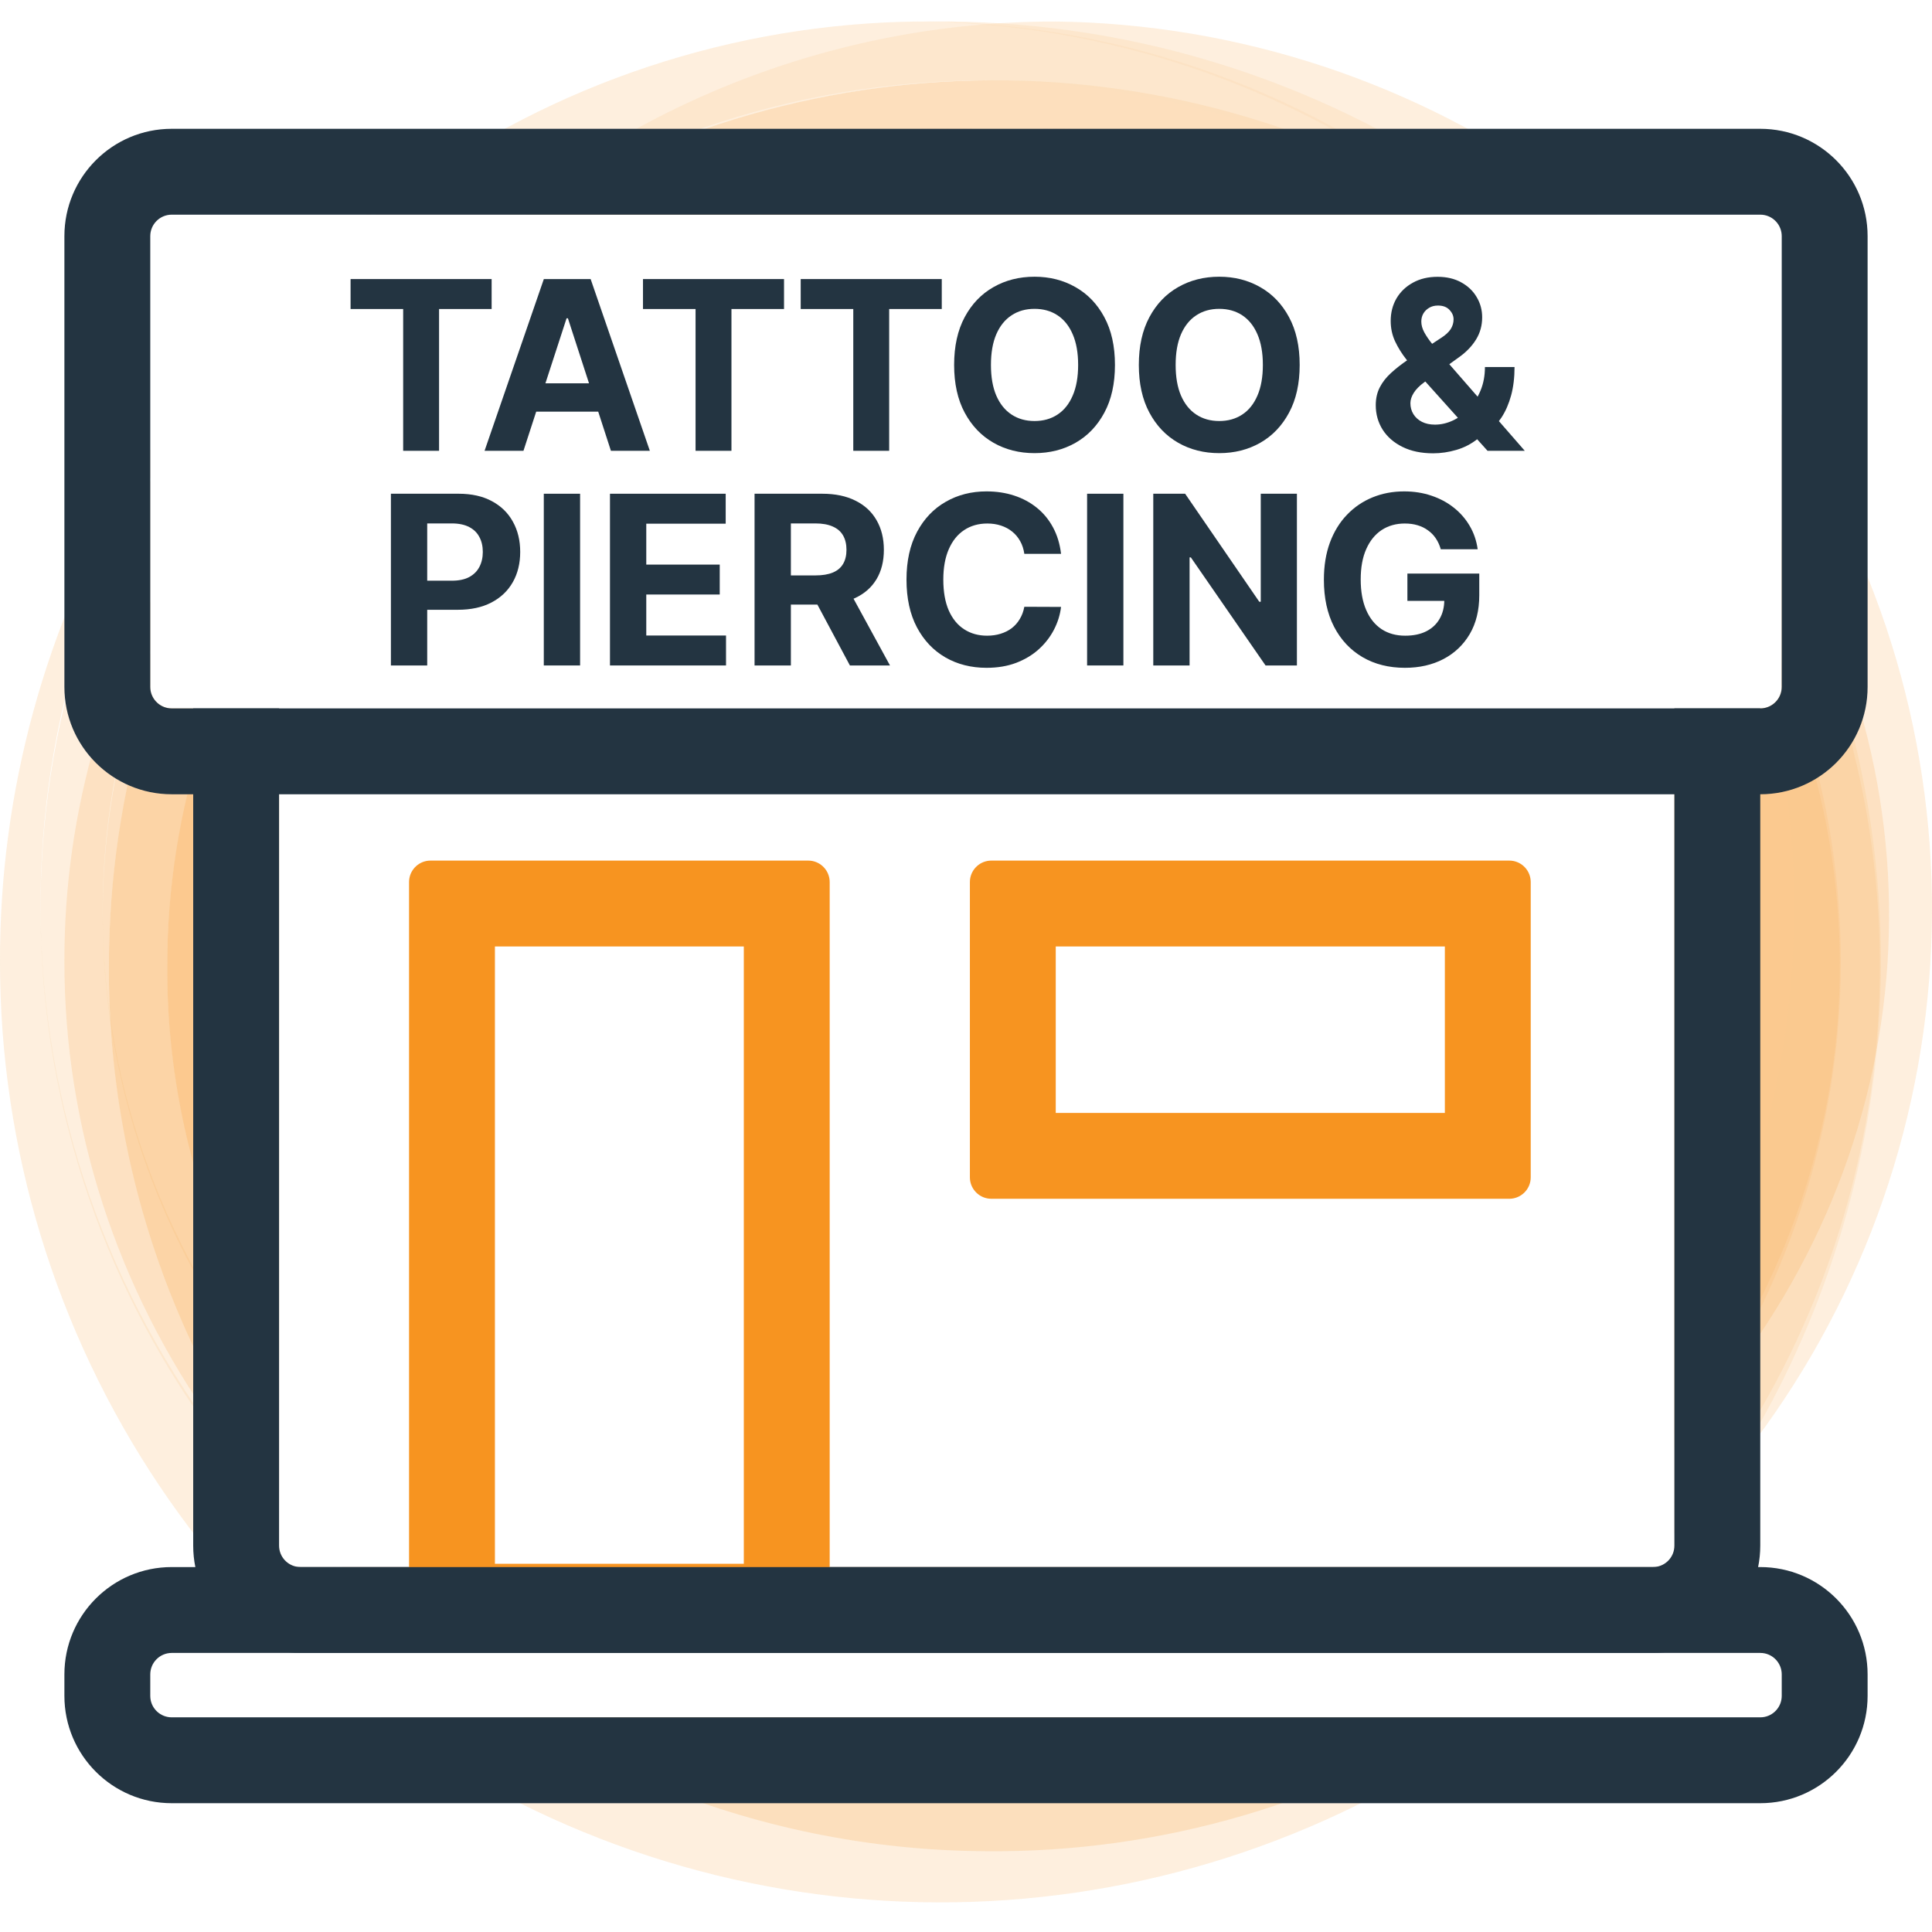
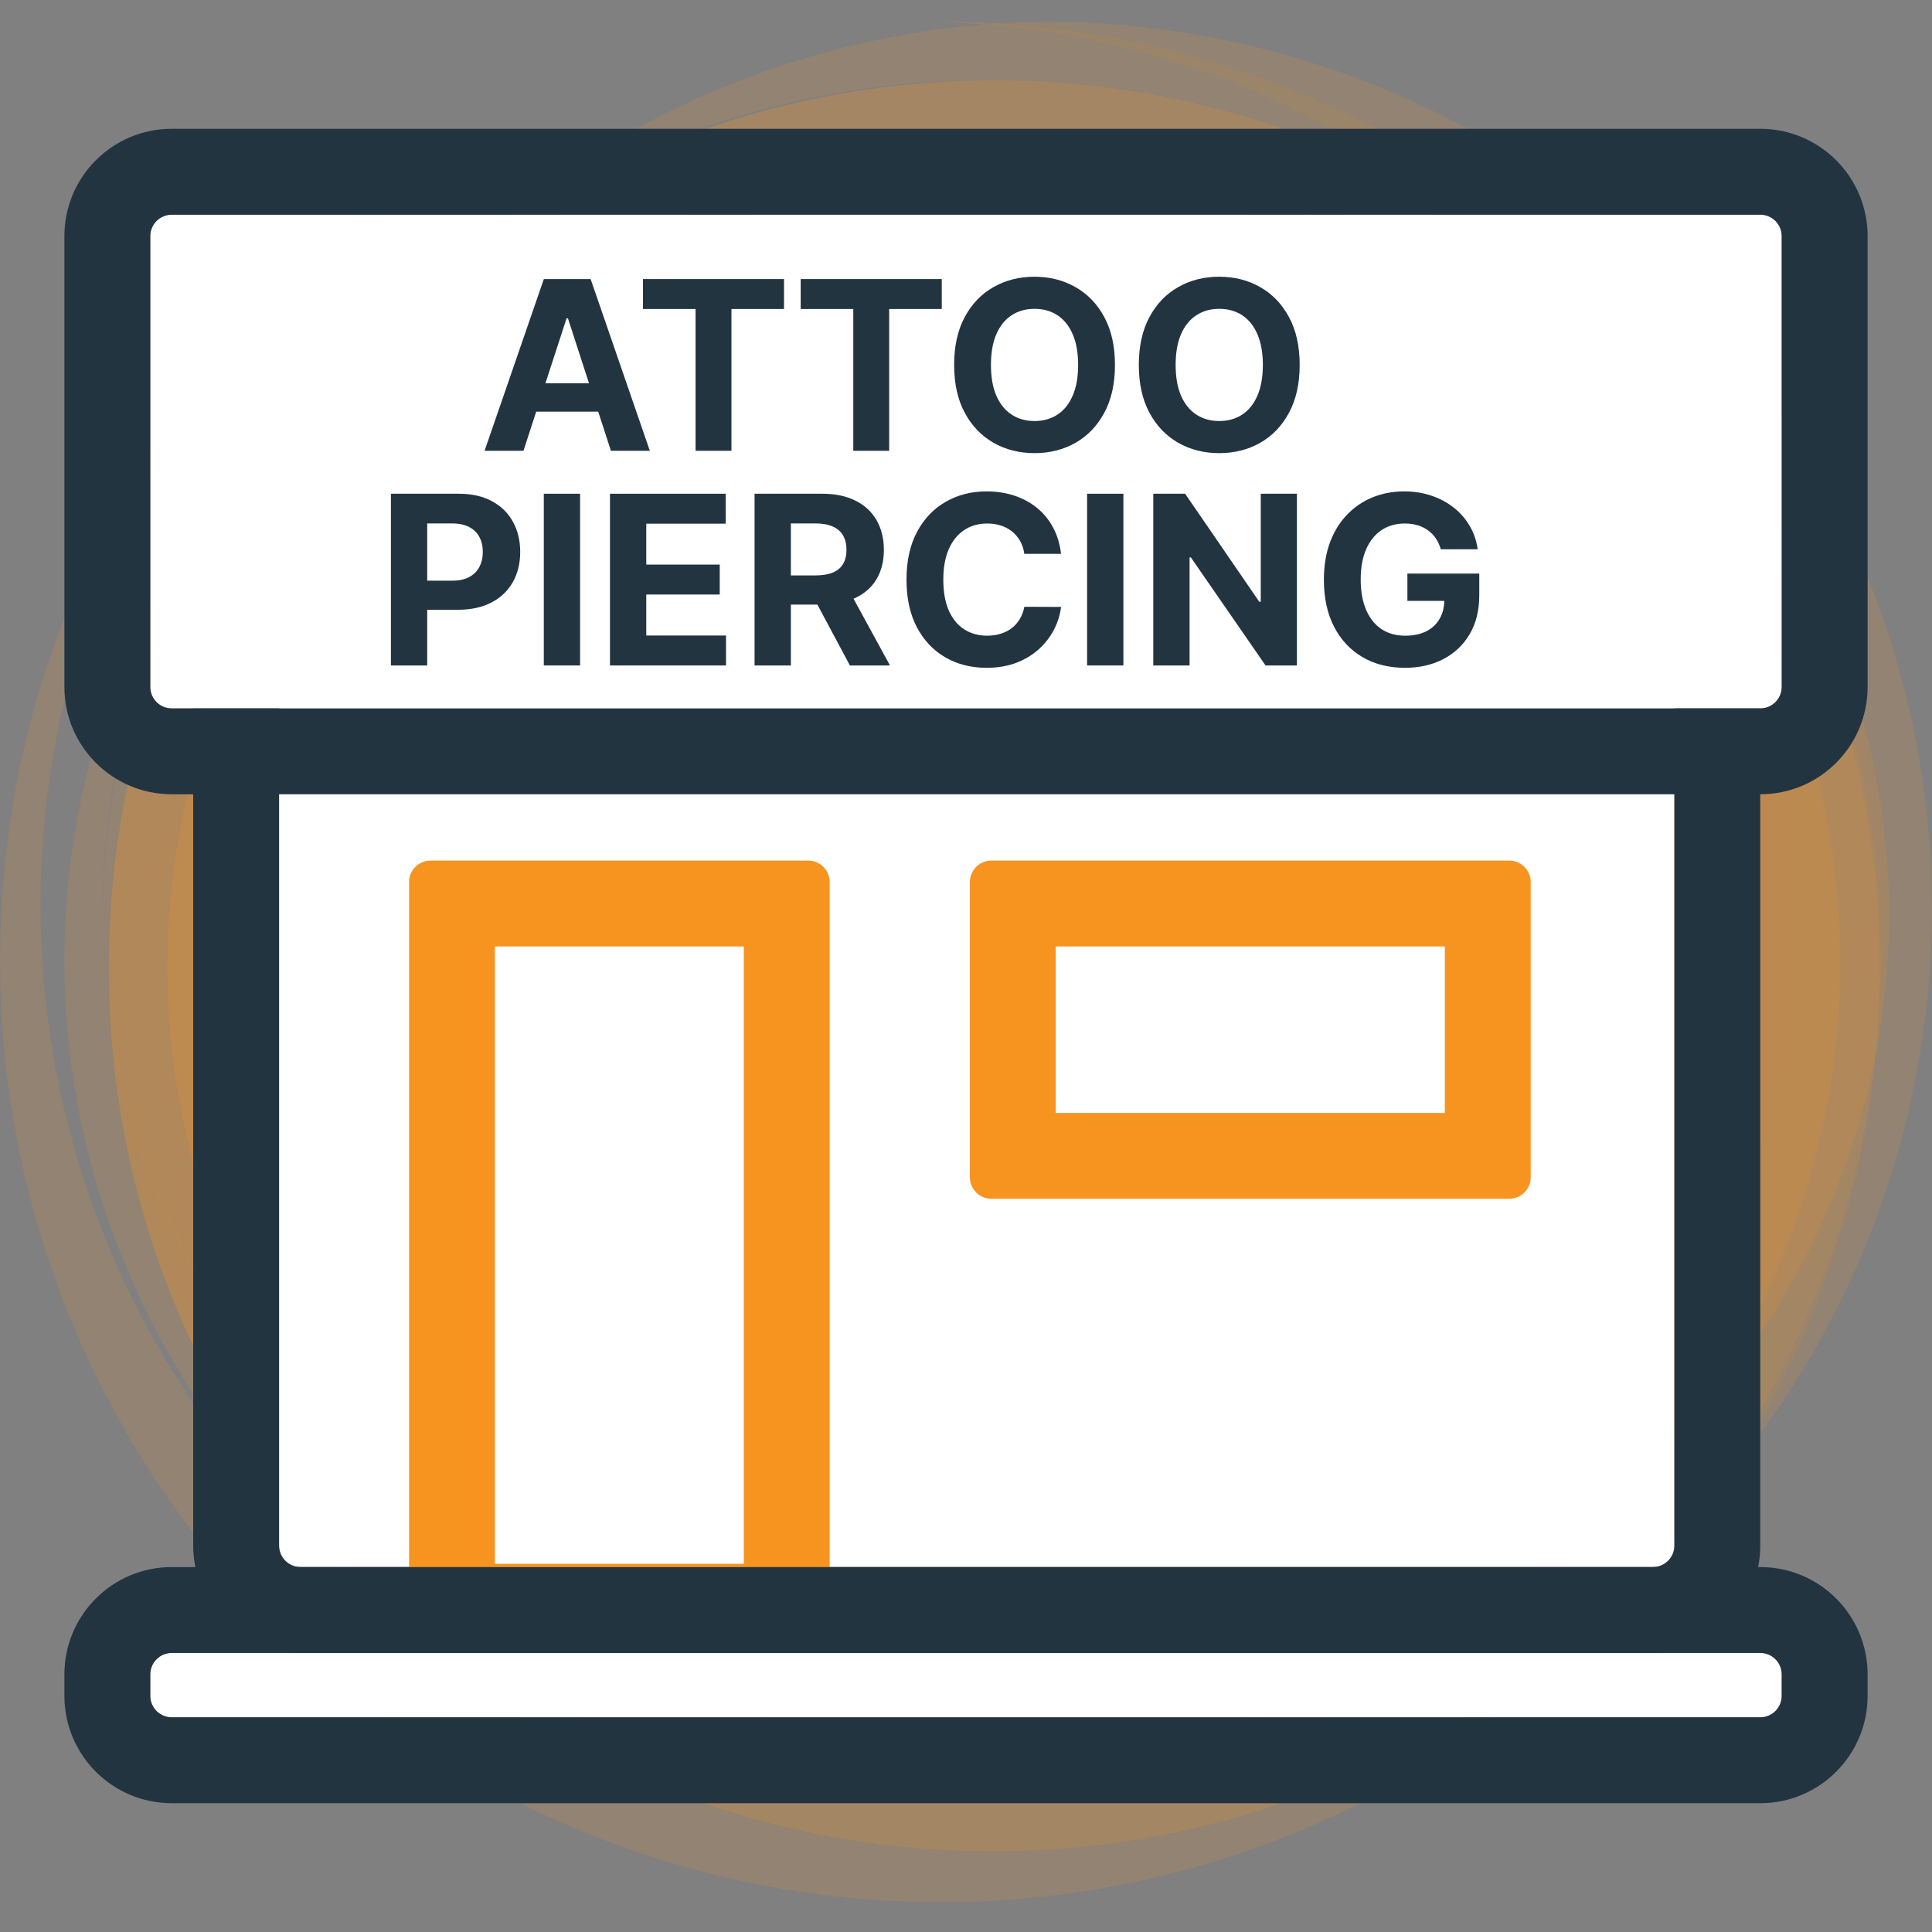
<svg xmlns="http://www.w3.org/2000/svg" width="90" height="90" viewBox="0 0 90 90" fill="none">
  <rect x="0" y="0" width="90" height="90" fill="#808080" stroke="none" />
  <g clip-path="url(#clip0_6_180)">
-     <rect width="90" height="90" fill="white" />
    <g opacity="0.3">
      <path d="M45.92 86.236C54.095 86.315 62.11 83.963 68.945 79.48C75.781 74.996 81.131 68.582 84.314 61.051C87.498 53.522 88.372 45.215 86.826 37.188C85.28 29.16 81.383 21.773 75.63 15.964C69.878 10.155 62.529 6.186 54.516 4.562C46.504 2.938 38.19 3.732 30.629 6.842C23.069 9.952 16.603 15.239 12.053 22.031C7.502 28.823 5.073 36.813 5.073 44.989C5.02 55.875 9.294 66.337 16.954 74.072C24.615 81.807 35.034 86.182 45.92 86.236Z" fill="#F79420" />
      <path opacity="0.5" d="M22.857 6.214C14.949 10.689 8.737 17.646 5.182 26.008C1.627 34.37 0.927 43.67 3.19 52.47C5.454 61.27 10.554 69.078 17.703 74.686C24.852 80.295 33.65 83.391 42.735 83.496C53.577 83.389 63.941 79.019 71.586 71.33C79.23 63.641 83.54 53.251 83.582 42.409C83.625 31.566 79.397 21.143 71.814 13.394C64.23 5.645 53.9 1.193 43.059 1.002H43.384C52.066 0.918 60.578 3.415 67.839 8.178C75.099 12.94 80.781 19.752 84.162 27.75C87.543 35.747 88.472 44.569 86.829 53.096C85.187 61.622 81.049 69.468 74.939 75.637C68.829 81.807 61.023 86.022 52.514 87.747C44.004 89.472 35.173 88.629 27.143 85.326C19.113 82.022 12.246 76.407 7.413 69.194C2.58 61.98 0 53.493 0 44.81C-0.019 36.914 2.095 29.16 6.118 22.367C10.141 15.573 15.925 9.992 22.857 6.214Z" fill="#F79420" />
-       <path opacity="0.5" d="M42.735 1.002C53.168 0.996 63.2 5.018 70.739 12.229C63.638 6.724 54.906 3.738 45.92 3.742C37.699 3.839 29.694 6.386 22.928 11.056C16.162 15.726 10.941 22.308 7.935 29.96C4.929 37.612 4.273 45.987 6.051 54.014C7.829 62.041 11.96 69.356 17.917 75.023C11.133 69.77 6.152 62.536 3.664 54.325C1.176 46.113 1.305 37.331 4.032 29.196C6.76 21.061 11.951 13.977 18.886 8.925C25.821 3.873 34.156 1.104 42.735 1.002Z" fill="#F79420" />
      <path opacity="0.5" d="M49.153 1.002C38.721 0.999 28.689 5.02 21.149 12.229C28.25 6.724 36.982 3.738 45.968 3.742C54.188 3.839 62.194 6.386 68.96 11.056C75.726 15.726 80.946 22.308 83.953 29.96C86.959 37.612 87.615 45.987 85.837 54.014C84.059 62.041 79.927 69.356 73.971 75.023C80.755 69.77 85.736 62.536 88.224 54.325C90.712 46.113 90.583 37.331 87.856 29.197C85.128 21.062 79.937 13.977 73.002 8.925C66.067 3.873 57.732 1.104 49.153 1.002Z" fill="#F79420" />
    </g>
    <g opacity="0.3">
      <path d="M46.369 81.508C54.09 81.578 61.659 79.495 68.115 75.523C74.571 71.551 79.623 65.868 82.63 59.198C85.637 52.527 86.462 45.169 85.002 38.058C83.542 30.946 79.862 24.402 74.428 19.256C68.996 14.11 62.055 10.595 54.488 9.156C46.92 7.717 39.068 8.42 31.927 11.175C24.787 13.93 18.68 18.614 14.383 24.63C10.085 30.647 7.791 37.726 7.791 44.968C7.741 54.612 11.778 63.88 19.013 70.732C26.247 77.584 36.088 81.46 46.369 81.508Z" fill="#F79420" />
      <path opacity="0.5" d="M24.587 10.619C17.119 14.583 11.252 20.746 7.894 28.154C4.536 35.561 3.875 43.8 6.013 51.596C8.151 59.391 12.968 66.308 19.72 71.277C26.471 76.245 34.78 78.988 43.361 79.08C53.6 78.986 63.389 75.115 70.609 68.303C77.828 61.492 81.899 52.288 81.939 42.683C81.979 33.078 77.986 23.844 70.824 16.98C63.661 10.115 53.906 6.171 43.667 6.002H43.974C52.174 5.927 60.213 8.139 67.07 12.358C73.927 16.577 79.293 22.612 82.486 29.697C85.679 36.782 86.556 44.597 85.005 52.15C83.454 59.703 79.546 66.653 73.775 72.119C68.005 77.584 60.633 81.318 52.596 82.846C44.559 84.374 36.219 83.628 28.635 80.702C21.051 77.775 14.566 72.801 10.001 66.411C5.437 60.02 3 52.502 3 44.81C2.982 37.816 4.978 30.947 8.778 24.928C12.578 18.91 18.04 13.966 24.587 10.619Z" fill="#F79420" />
      <path opacity="0.5" d="M43.361 6.002C53.214 5.996 62.689 9.56 69.809 15.948C63.102 11.07 54.856 8.425 46.369 8.429C38.605 8.515 31.044 10.771 24.654 14.908C18.264 19.045 13.334 24.876 10.494 31.655C7.655 38.434 7.036 45.853 8.715 52.964C10.394 60.075 14.296 66.555 19.922 71.575C13.515 66.921 8.81 60.513 6.46 53.239C4.11 45.965 4.232 38.185 6.808 30.978C9.384 23.772 14.287 17.496 20.837 13.02C27.386 8.545 35.258 6.092 43.361 6.002Z" fill="#F79420" />
-       <path opacity="0.5" d="M49.422 6.002C39.569 5.999 30.096 9.562 22.974 15.948C29.681 11.07 37.927 8.425 46.414 8.429C54.178 8.515 61.739 10.771 68.129 14.908C74.519 19.045 79.449 24.876 82.288 31.655C85.128 38.434 85.747 45.853 84.068 52.964C82.389 60.075 78.487 66.555 72.861 71.575C79.268 66.921 83.973 60.513 86.323 53.239C88.672 45.965 88.551 38.185 85.975 30.978C83.399 23.772 78.496 17.496 71.946 13.021C65.397 8.545 57.525 6.092 49.422 6.002Z" fill="#F79420" />
+       <path opacity="0.5" d="M49.422 6.002C39.569 5.999 30.096 9.562 22.974 15.948C29.681 11.07 37.927 8.425 46.414 8.429C54.178 8.515 61.739 10.771 68.129 14.908C85.128 38.434 85.747 45.853 84.068 52.964C82.389 60.075 78.487 66.555 72.861 71.575C79.268 66.921 83.973 60.513 86.323 53.239C88.672 45.965 88.551 38.185 85.975 30.978C83.399 23.772 78.496 17.496 71.946 13.021C65.397 8.545 57.525 6.092 49.422 6.002Z" fill="#F79420" />
    </g>
    <path d="M13 33C13 32.448 13.448 32 14 32H77C77.552 32 78 32.448 78 33V72C78 72.552 77.552 73 77 73H14C13.448 73 13 72.552 13 72V33Z" fill="white" />
    <path d="M13 72C13 72.518 13.393 72.944 13.898 72.995L14 73H77L77.103 72.995C77.607 72.944 78 72.518 78 72V33C78 32.448 77.552 32 77 32V28C79.761 28 82 30.239 82 33V72C82 74.761 79.761 77 77 77H14C11.239 77 9 74.761 9 72V33C9 30.239 11.239 28 14 28V32C13.448 32 13 32.448 13 33V72ZM77 28V32H14V28H77Z" fill="#233441" />
    <path d="M7 11C7 10.448 7.448 10 8 10H82C82.552 10 83 10.448 83 11V32C83 32.552 82.552 33 82 33H8C7.448 33 7 32.552 7 32V11Z" fill="white" />
    <path d="M7.005 32.102C7.056 32.607 7.482 33 8 33H82L82.103 32.995C82.607 32.944 83 32.518 83 32V11C83 10.482 82.607 10.056 82.103 10.005L82 10V6C84.761 6 87 8.239 87 11V32C87 34.761 84.761 37 82 37H8C5.239 37 3 34.761 3 32V11C3 8.239 5.239 6 8 6V10C7.448 10 7 10.448 7 11V32L7.005 32.102ZM82 6V10H8V6H82Z" fill="#233441" />
    <path d="M45.181 41.09C45.181 40.538 45.629 40.09 46.181 40.09H70.307C70.859 40.09 71.307 40.538 71.307 41.09V54.844C71.307 55.396 70.859 55.844 70.307 55.844H46.181C45.629 55.844 45.181 55.396 45.181 54.844V41.09Z" fill="white" />
    <path d="M49.181 51.844H67.307V44.09H49.181V51.844ZM71.307 54.844L71.302 54.946C71.255 55.416 70.88 55.79 70.41 55.838L70.307 55.844H46.181L46.079 55.838C45.608 55.79 45.234 55.416 45.186 54.946L45.181 54.844V41.09C45.181 40.572 45.575 40.146 46.079 40.095L46.181 40.09H70.307L70.41 40.095C70.914 40.146 71.307 40.572 71.307 41.09V54.844Z" fill="#F79420" />
-     <path d="M19.055 41.09C19.055 40.538 19.503 40.09 20.055 40.09H37.65C38.202 40.09 38.65 40.538 38.65 41.09V76.848H19.055V41.09Z" fill="white" />
    <path d="M23.055 72.848H34.65V44.09H23.055V72.848ZM38.65 76.848H19.055V41.09C19.055 40.572 19.449 40.146 19.953 40.095L20.055 40.09H37.65L37.752 40.095C38.256 40.146 38.65 40.572 38.65 41.09V76.848Z" fill="#F79420" />
    <path d="M7 78C7 77.448 7.448 77 8 77H82C82.552 77 83 77.448 83 78V79C83 79.552 82.552 80 82 80H8C7.448 80 7 79.552 7 79V78Z" fill="white" />
    <path d="M7.005 79.103C7.056 79.607 7.482 80 8 80H82L82.103 79.995C82.607 79.944 83 79.518 83 79V78C83 77.482 82.607 77.056 82.103 77.005L82 77V73C84.761 73 87 75.239 87 78V79C87 81.761 84.761 84 82 84H8C5.239 84 3 81.761 3 79V78C3 75.239 5.239 73 8 73H82V77H8C7.448 77 7 77.448 7 78V79L7.005 79.103Z" fill="#233441" />
    <path d="M67.117 25.586C67.062 25.396 66.986 25.228 66.887 25.082C66.788 24.934 66.667 24.809 66.523 24.707C66.383 24.603 66.221 24.523 66.039 24.469C65.859 24.414 65.66 24.387 65.441 24.387C65.033 24.387 64.673 24.488 64.363 24.691C64.056 24.895 63.816 25.19 63.645 25.578C63.473 25.963 63.387 26.435 63.387 26.992C63.387 27.549 63.471 28.023 63.641 28.414C63.81 28.805 64.049 29.103 64.359 29.309C64.669 29.512 65.035 29.613 65.457 29.613C65.84 29.613 66.167 29.546 66.438 29.41C66.711 29.272 66.919 29.078 67.062 28.828C67.208 28.578 67.281 28.283 67.281 27.941L67.625 27.992H65.562V26.719H68.91V27.727C68.91 28.43 68.762 29.034 68.465 29.539C68.168 30.042 67.759 30.43 67.238 30.703C66.717 30.974 66.121 31.109 65.449 31.109C64.699 31.109 64.04 30.944 63.473 30.613C62.905 30.28 62.462 29.807 62.145 29.195C61.829 28.581 61.672 27.852 61.672 27.008C61.672 26.359 61.766 25.781 61.953 25.273C62.143 24.763 62.409 24.331 62.75 23.977C63.091 23.622 63.488 23.353 63.941 23.168C64.394 22.983 64.885 22.891 65.414 22.891C65.867 22.891 66.289 22.957 66.68 23.09C67.07 23.22 67.417 23.405 67.719 23.645C68.023 23.884 68.272 24.169 68.465 24.5C68.658 24.828 68.781 25.19 68.836 25.586H67.117Z" fill="#233441" />
    <path d="M60.415 23V31H58.954L55.474 25.965H55.415V31H53.724V23H55.208L58.661 28.031H58.731V23H60.415Z" fill="#233441" />
    <path d="M52.332 23V31H50.641V23H52.332Z" fill="#233441" />
    <path d="M49.428 25.801H47.717C47.685 25.579 47.622 25.383 47.525 25.211C47.429 25.037 47.305 24.888 47.154 24.766C47.003 24.643 46.829 24.549 46.631 24.484C46.435 24.419 46.223 24.387 45.994 24.387C45.58 24.387 45.219 24.49 44.912 24.695C44.605 24.898 44.367 25.195 44.197 25.586C44.028 25.974 43.943 26.445 43.943 27C43.943 27.57 44.028 28.049 44.197 28.438C44.369 28.826 44.609 29.119 44.916 29.316C45.223 29.514 45.579 29.613 45.982 29.613C46.209 29.613 46.419 29.583 46.611 29.523C46.807 29.463 46.98 29.376 47.131 29.262C47.282 29.145 47.407 29.003 47.506 28.836C47.607 28.669 47.678 28.479 47.717 28.266L49.428 28.273C49.383 28.641 49.273 28.995 49.096 29.336C48.921 29.674 48.685 29.978 48.389 30.246C48.094 30.512 47.743 30.723 47.334 30.879C46.928 31.033 46.468 31.109 45.955 31.109C45.242 31.109 44.603 30.948 44.041 30.625C43.481 30.302 43.038 29.835 42.713 29.223C42.39 28.611 42.228 27.87 42.228 27C42.228 26.128 42.393 25.385 42.721 24.773C43.049 24.162 43.494 23.695 44.057 23.375C44.619 23.052 45.252 22.891 45.955 22.891C46.419 22.891 46.848 22.956 47.244 23.086C47.643 23.216 47.995 23.406 48.303 23.656C48.61 23.904 48.86 24.207 49.053 24.566C49.248 24.926 49.373 25.337 49.428 25.801Z" fill="#233441" />
    <path d="M35.15 31V23H38.307C38.911 23 39.426 23.108 39.853 23.324C40.283 23.538 40.61 23.841 40.834 24.234C41.06 24.625 41.174 25.085 41.174 25.613C41.174 26.145 41.059 26.602 40.83 26.984C40.601 27.365 40.269 27.656 39.834 27.859C39.402 28.062 38.878 28.164 38.264 28.164H36.15V26.805H37.99C38.313 26.805 38.581 26.76 38.795 26.672C39.008 26.583 39.167 26.451 39.272 26.273C39.378 26.096 39.432 25.876 39.432 25.613C39.432 25.348 39.378 25.124 39.272 24.941C39.167 24.759 39.007 24.621 38.791 24.527C38.578 24.431 38.308 24.383 37.982 24.383H36.842V31H35.15ZM39.471 27.359L41.459 31H39.592L37.647 27.359H39.471Z" fill="#233441" />
    <path d="M28.415 31V23H33.806V24.395H30.106V26.301H33.528V27.695H30.106V29.605H33.821V31H28.415Z" fill="#233441" />
    <path d="M27.023 23V31H25.332V23H27.023Z" fill="#233441" />
    <path d="M18.21 31V23H21.366C21.973 23 22.49 23.116 22.917 23.348C23.344 23.577 23.67 23.896 23.894 24.305C24.12 24.711 24.233 25.18 24.233 25.711C24.233 26.242 24.119 26.711 23.89 27.117C23.66 27.523 23.328 27.84 22.894 28.066C22.461 28.293 21.938 28.406 21.323 28.406H19.311V27.051H21.05C21.375 27.051 21.644 26.995 21.855 26.883C22.068 26.768 22.227 26.611 22.331 26.41C22.438 26.207 22.491 25.974 22.491 25.711C22.491 25.445 22.438 25.213 22.331 25.016C22.227 24.815 22.068 24.66 21.855 24.551C21.641 24.439 21.37 24.383 21.042 24.383H19.901V31H18.21Z" fill="#233441" />
-     <path d="M66.764 21.117C66.212 21.117 65.736 21.018 65.335 20.82C64.933 20.622 64.625 20.354 64.409 20.016C64.195 19.674 64.088 19.294 64.088 18.875C64.088 18.562 64.151 18.285 64.276 18.043C64.401 17.801 64.575 17.578 64.799 17.375C65.023 17.169 65.284 16.965 65.581 16.762L67.131 15.742C67.332 15.615 67.479 15.48 67.573 15.34C67.666 15.197 67.713 15.042 67.713 14.875C67.713 14.716 67.65 14.569 67.522 14.434C67.394 14.298 67.213 14.232 66.979 14.234C66.823 14.234 66.687 14.27 66.573 14.34C66.458 14.408 66.368 14.497 66.303 14.609C66.241 14.719 66.21 14.841 66.21 14.977C66.21 15.143 66.256 15.312 66.35 15.484C66.444 15.656 66.569 15.838 66.725 16.031C66.881 16.221 67.052 16.427 67.237 16.648L71.03 21H69.295L66.131 17.477C65.923 17.24 65.715 16.992 65.506 16.734C65.301 16.474 65.129 16.198 64.991 15.906C64.853 15.612 64.784 15.293 64.784 14.949C64.784 14.561 64.874 14.212 65.053 13.902C65.236 13.592 65.491 13.348 65.819 13.168C66.147 12.986 66.53 12.895 66.967 12.895C67.394 12.895 67.763 12.982 68.073 13.156C68.385 13.328 68.625 13.557 68.791 13.844C68.961 14.128 69.045 14.44 69.045 14.781C69.045 15.159 68.952 15.501 68.764 15.809C68.579 16.113 68.319 16.387 67.983 16.629L66.35 17.805C66.129 17.966 65.965 18.131 65.858 18.301C65.754 18.467 65.702 18.628 65.702 18.781C65.702 18.971 65.749 19.142 65.842 19.293C65.936 19.444 66.069 19.564 66.241 19.652C66.413 19.738 66.614 19.781 66.846 19.781C67.127 19.781 67.405 19.717 67.678 19.59C67.954 19.46 68.204 19.276 68.428 19.039C68.655 18.799 68.836 18.516 68.971 18.188C69.107 17.859 69.174 17.496 69.174 17.098H70.553C70.553 17.587 70.5 18.029 70.393 18.422C70.286 18.812 70.138 19.154 69.948 19.445C69.758 19.734 69.54 19.971 69.295 20.156C69.217 20.206 69.142 20.253 69.069 20.297C68.996 20.341 68.92 20.388 68.842 20.438C68.545 20.677 68.213 20.85 67.846 20.957C67.482 21.064 67.121 21.117 66.764 21.117Z" fill="#233441" />
    <path d="M60.544 17C60.544 17.872 60.378 18.615 60.047 19.227C59.719 19.838 59.271 20.306 58.704 20.629C58.139 20.949 57.503 21.109 56.797 21.109C56.086 21.109 55.448 20.948 54.883 20.625C54.318 20.302 53.872 19.835 53.544 19.223C53.215 18.611 53.051 17.87 53.051 17C53.051 16.128 53.215 15.385 53.544 14.773C53.872 14.162 54.318 13.695 54.883 13.375C55.448 13.052 56.086 12.891 56.797 12.891C57.503 12.891 58.139 13.052 58.704 13.375C59.271 13.695 59.719 14.162 60.047 14.773C60.378 15.385 60.544 16.128 60.544 17ZM58.829 17C58.829 16.435 58.744 15.958 58.575 15.57C58.408 15.182 58.172 14.888 57.868 14.688C57.563 14.487 57.206 14.387 56.797 14.387C56.389 14.387 56.032 14.487 55.727 14.688C55.422 14.888 55.185 15.182 55.016 15.57C54.849 15.958 54.766 16.435 54.766 17C54.766 17.565 54.849 18.042 55.016 18.43C55.185 18.818 55.422 19.112 55.727 19.312C56.032 19.513 56.389 19.613 56.797 19.613C57.206 19.613 57.563 19.513 57.868 19.312C58.172 19.112 58.408 18.818 58.575 18.43C58.744 18.042 58.829 17.565 58.829 17Z" fill="#233441" />
    <path d="M51.939 17C51.939 17.872 51.774 18.615 51.443 19.227C51.115 19.838 50.667 20.306 50.099 20.629C49.534 20.949 48.899 21.109 48.193 21.109C47.482 21.109 46.844 20.948 46.279 20.625C45.714 20.302 45.267 19.835 44.939 19.223C44.611 18.611 44.447 17.87 44.447 17C44.447 16.128 44.611 15.385 44.939 14.773C45.267 14.162 45.714 13.695 46.279 13.375C46.844 13.052 47.482 12.891 48.193 12.891C48.899 12.891 49.534 13.052 50.099 13.375C50.667 13.695 51.115 14.162 51.443 14.773C51.774 15.385 51.939 16.128 51.939 17ZM50.224 17C50.224 16.435 50.139 15.958 49.97 15.57C49.803 15.182 49.568 14.888 49.263 14.688C48.959 14.487 48.602 14.387 48.193 14.387C47.784 14.387 47.427 14.487 47.123 14.688C46.818 14.888 46.581 15.182 46.412 15.57C46.245 15.958 46.162 16.435 46.162 17C46.162 17.565 46.245 18.042 46.412 18.43C46.581 18.818 46.818 19.112 47.123 19.312C47.427 19.513 47.784 19.613 48.193 19.613C48.602 19.613 48.959 19.513 49.263 19.312C49.568 19.112 49.803 18.818 49.97 18.43C50.139 18.042 50.224 17.565 50.224 17Z" fill="#233441" />
    <path d="M37.3 14.395V13H43.871V14.395H41.421V21H39.749V14.395H37.3Z" fill="#233441" />
    <path d="M29.953 14.395V13H36.523V14.395H34.074V21H32.402V14.395H29.953Z" fill="#233441" />
    <path d="M24.385 21H22.573L25.334 13H27.514L30.272 21H28.459L26.456 14.828H26.393L24.385 21ZM24.272 17.855H28.553V19.176H24.272V17.855Z" fill="#233441" />
-     <path d="M16.331 14.395V13H22.902V14.395H20.453V21H18.781V14.395H16.331Z" fill="#233441" />
  </g>
  <defs>
    <clipPath id="clip0_6_180">
      <rect width="90" height="90" fill="white" />
    </clipPath>
  </defs>
</svg>